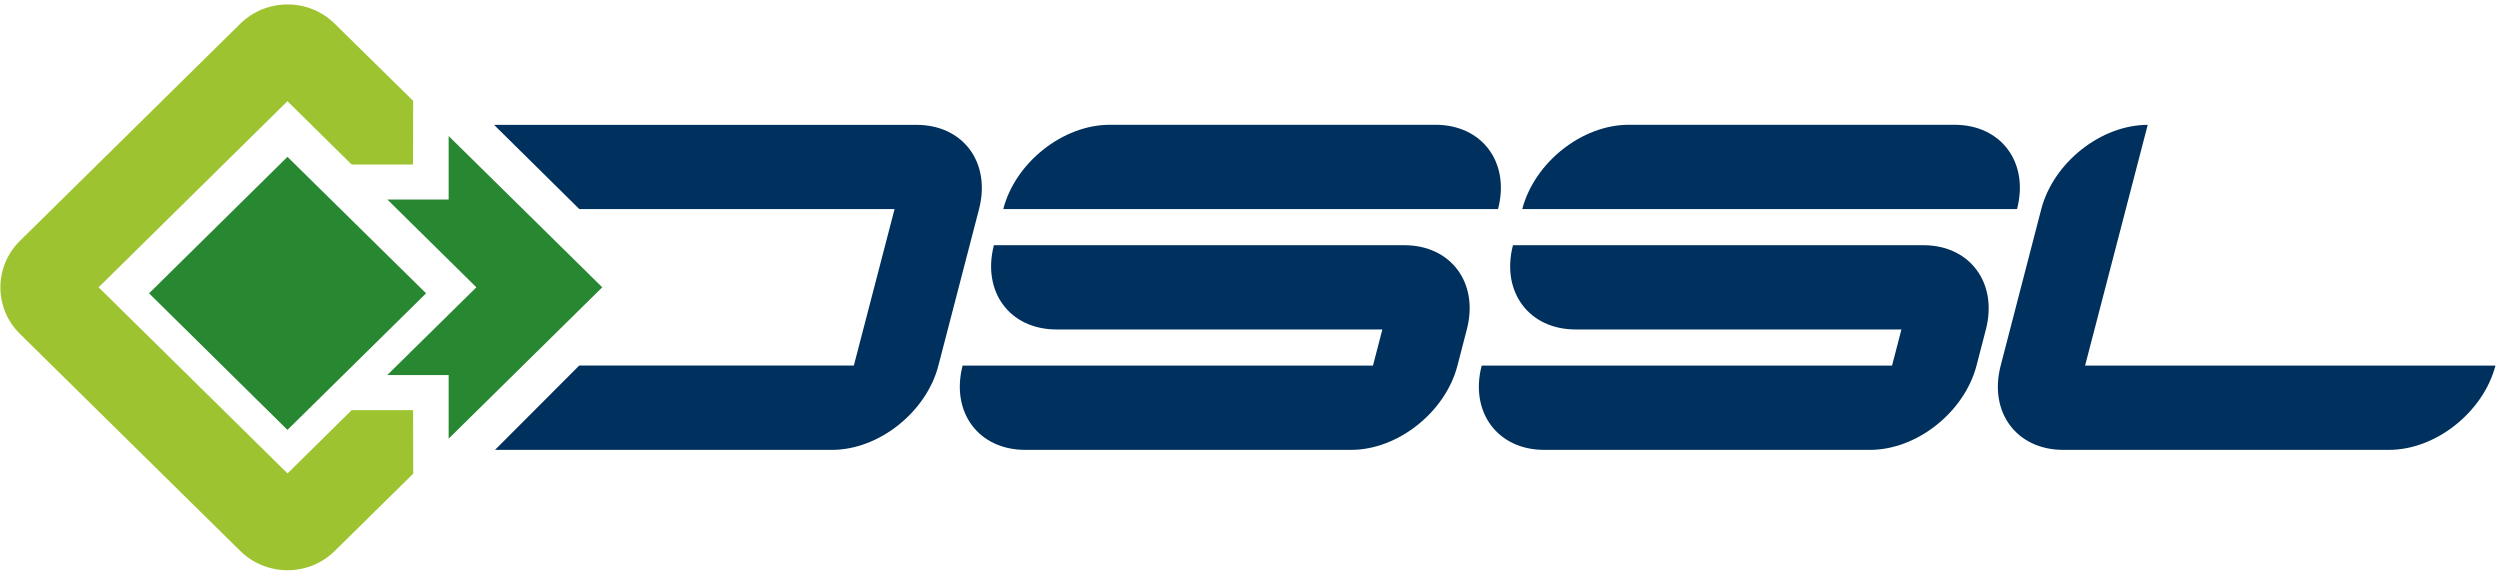
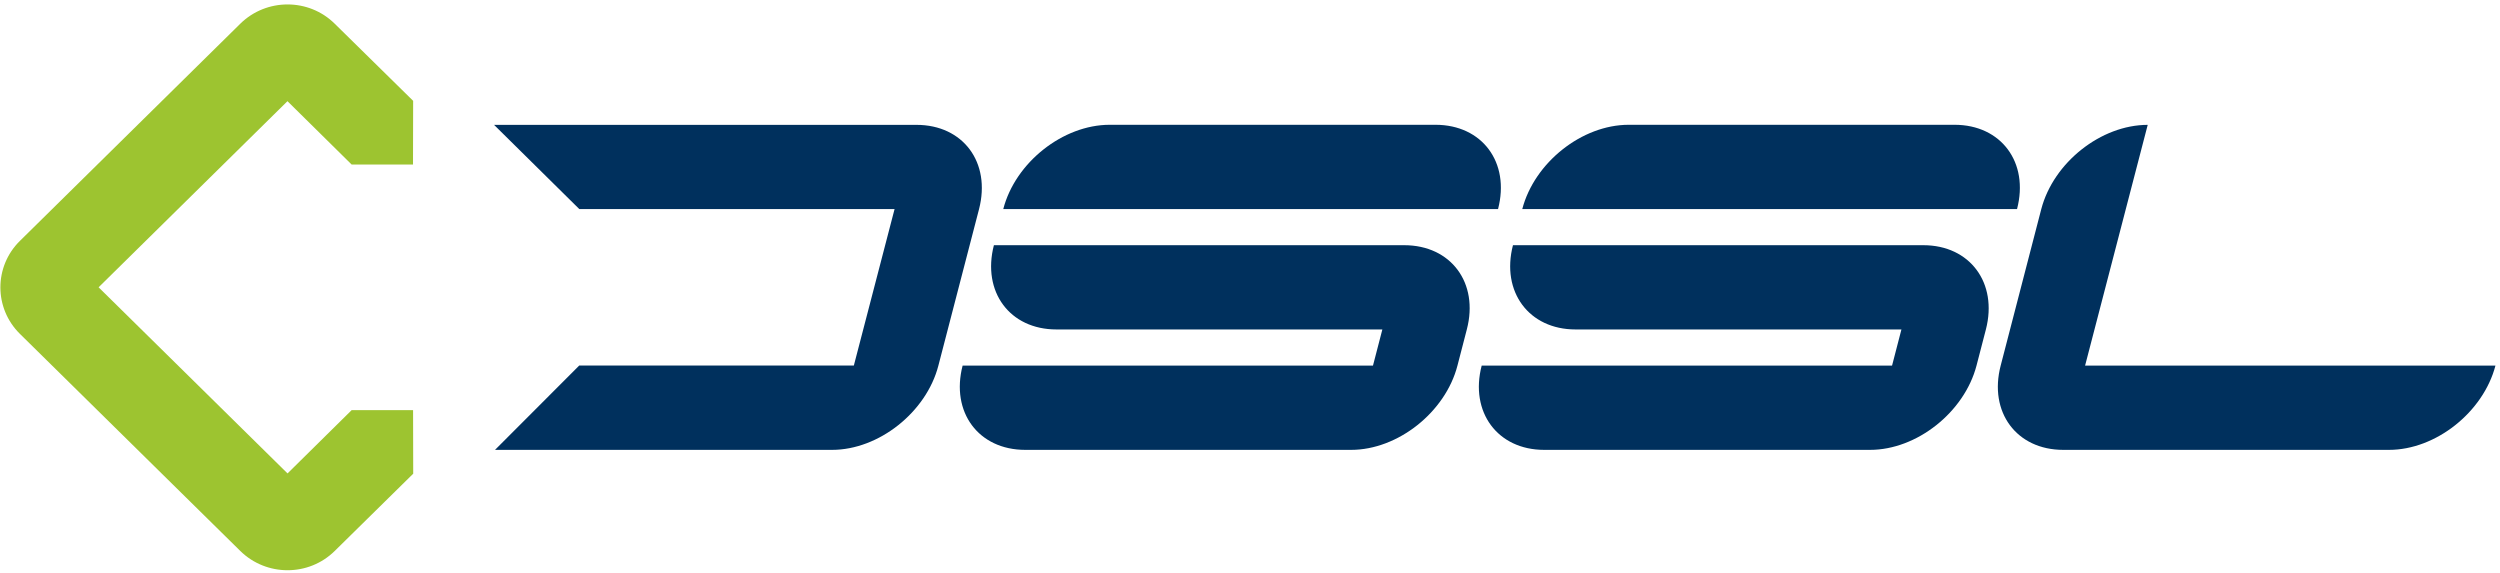
<svg xmlns="http://www.w3.org/2000/svg" width="266" height="61" viewBox="0 0 266 61" fill="none">
  <g clip-path="url(#clip0_548_1349)">
    <path fill-rule="evenodd" clip-rule="evenodd" d="M118.074 13.277C113.107 13.277 108.03 17.283 106.748 22.243H159.392C160.688 17.283 157.702 13.277 152.735 13.277H118.074ZM109.086 47.866H143.762C148.722 47.866 153.791 43.86 155.073 38.9L156.07 35.054C157.367 30.095 154.381 26.089 149.406 26.089H105.751C104.469 31.049 107.44 35.054 112.407 35.054H147.083L146.085 38.9H102.422C101.14 43.853 104.112 47.866 109.086 47.866ZM173.295 13.277C168.328 13.277 163.266 17.283 161.97 22.243H214.613C215.909 17.283 212.923 13.277 207.963 13.277H173.295ZM164.3 47.866H198.976C203.943 47.866 209.005 43.86 210.301 38.9L211.299 35.054C212.581 30.095 209.595 26.089 204.642 26.089H160.979C159.697 31.049 162.684 35.054 167.636 35.054H202.312L201.314 38.9H157.651C156.362 43.853 159.348 47.866 164.3 47.866ZM219.529 47.866H254.19C259.157 47.866 264.219 43.86 265.516 38.9H221.853L228.517 13.285C223.55 13.285 218.488 17.29 217.191 22.25L212.872 38.9C211.583 43.853 214.562 47.866 219.529 47.866ZM61.636 22.243H95.183L90.849 38.893H61.629L52.67 47.866H88.533C93.493 47.866 98.562 43.86 99.844 38.9L104.17 22.25C105.452 17.29 102.48 13.285 97.513 13.285H52.568L61.636 22.243Z" fill="#00305D" />
-     <path fill-rule="evenodd" clip-rule="evenodd" d="M30.586 16.688L15.859 31.21L30.586 45.74L45.335 31.21L30.586 16.688Z" fill="#288731" />
-     <path fill-rule="evenodd" clip-rule="evenodd" d="M50.686 30.569L41.203 39.906H47.736V46.672L64.08 30.569L47.736 14.473V21.232H41.218L50.686 30.569Z" fill="#288731" />
    <path fill-rule="evenodd" clip-rule="evenodd" d="M37.419 43.635L30.594 50.372L10.492 30.569L30.587 10.766L37.411 17.503H43.944L43.959 10.729L35.612 2.521C32.845 -0.21 28.351 -0.21 25.569 2.521L2.117 25.631C-0.651 28.362 -0.651 32.79 2.117 35.522L25.569 58.624C28.351 61.355 32.845 61.355 35.612 58.624L43.966 50.401L43.952 43.635H37.419Z" fill="#9DC430" />
  </g>
  <defs>
    <clipPath id="clip0_548_1349">
      <rect width="266" height="61" fill="white" />
    </clipPath>
  </defs>
</svg>